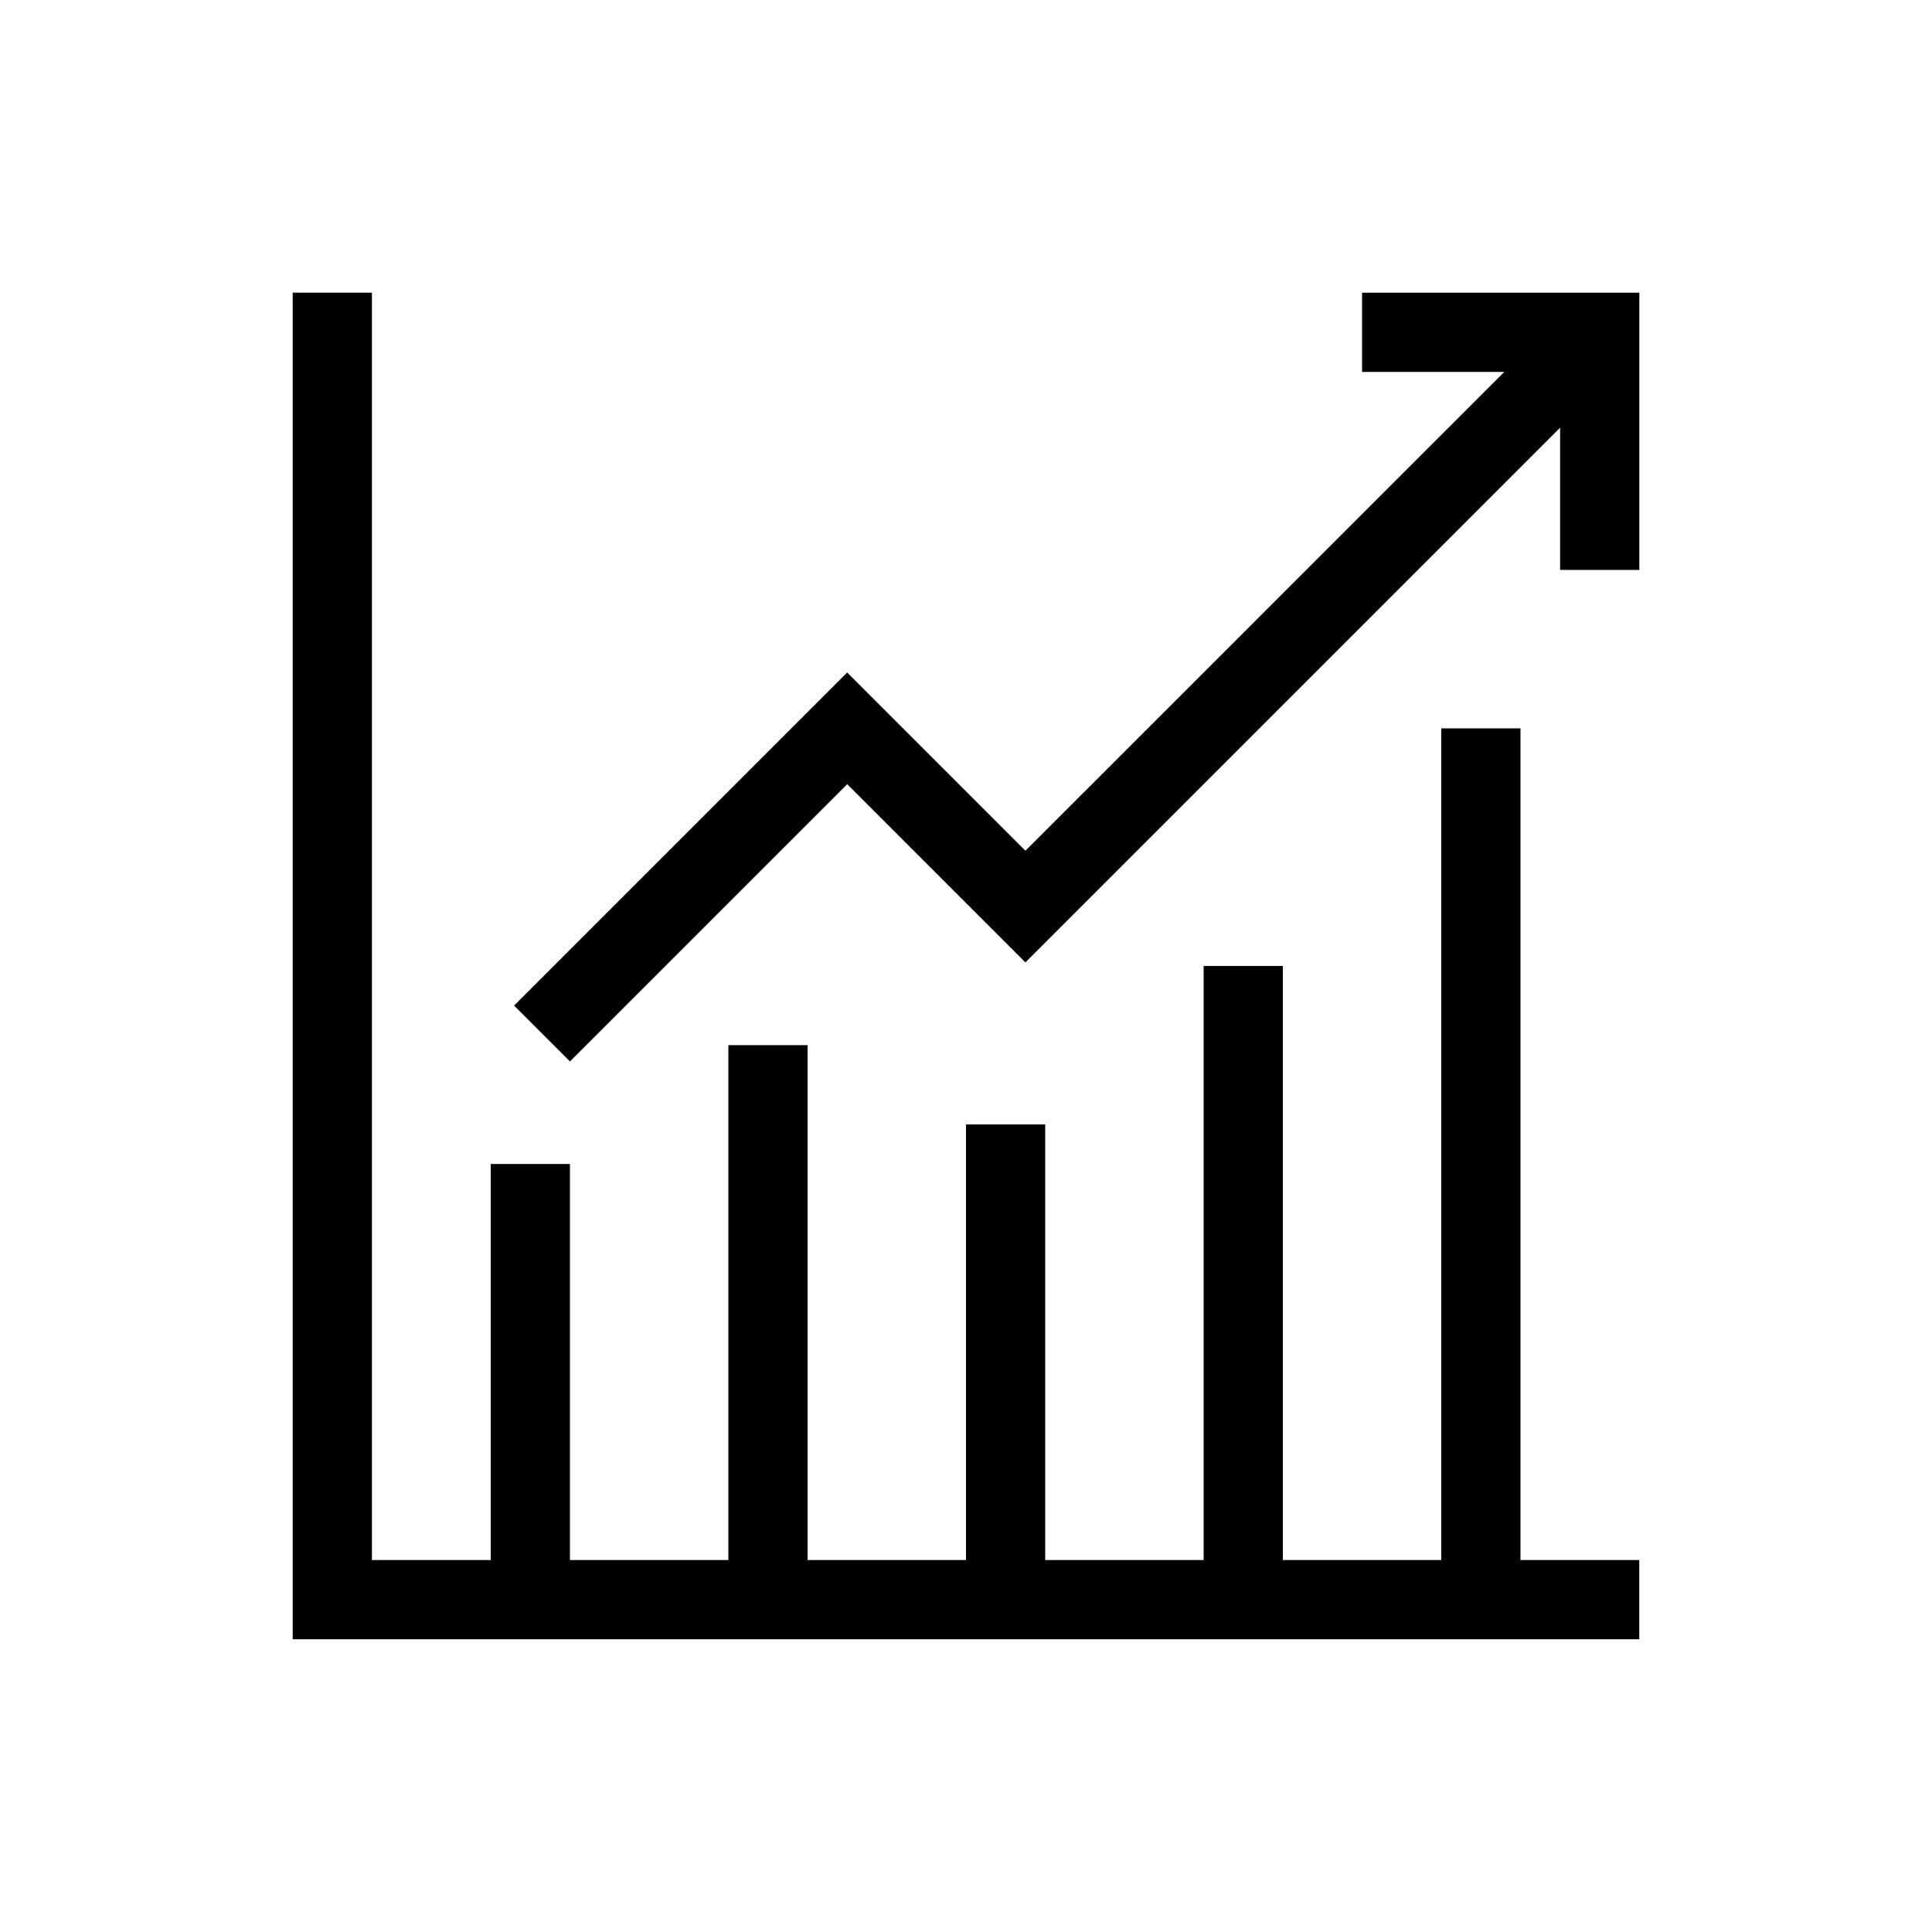
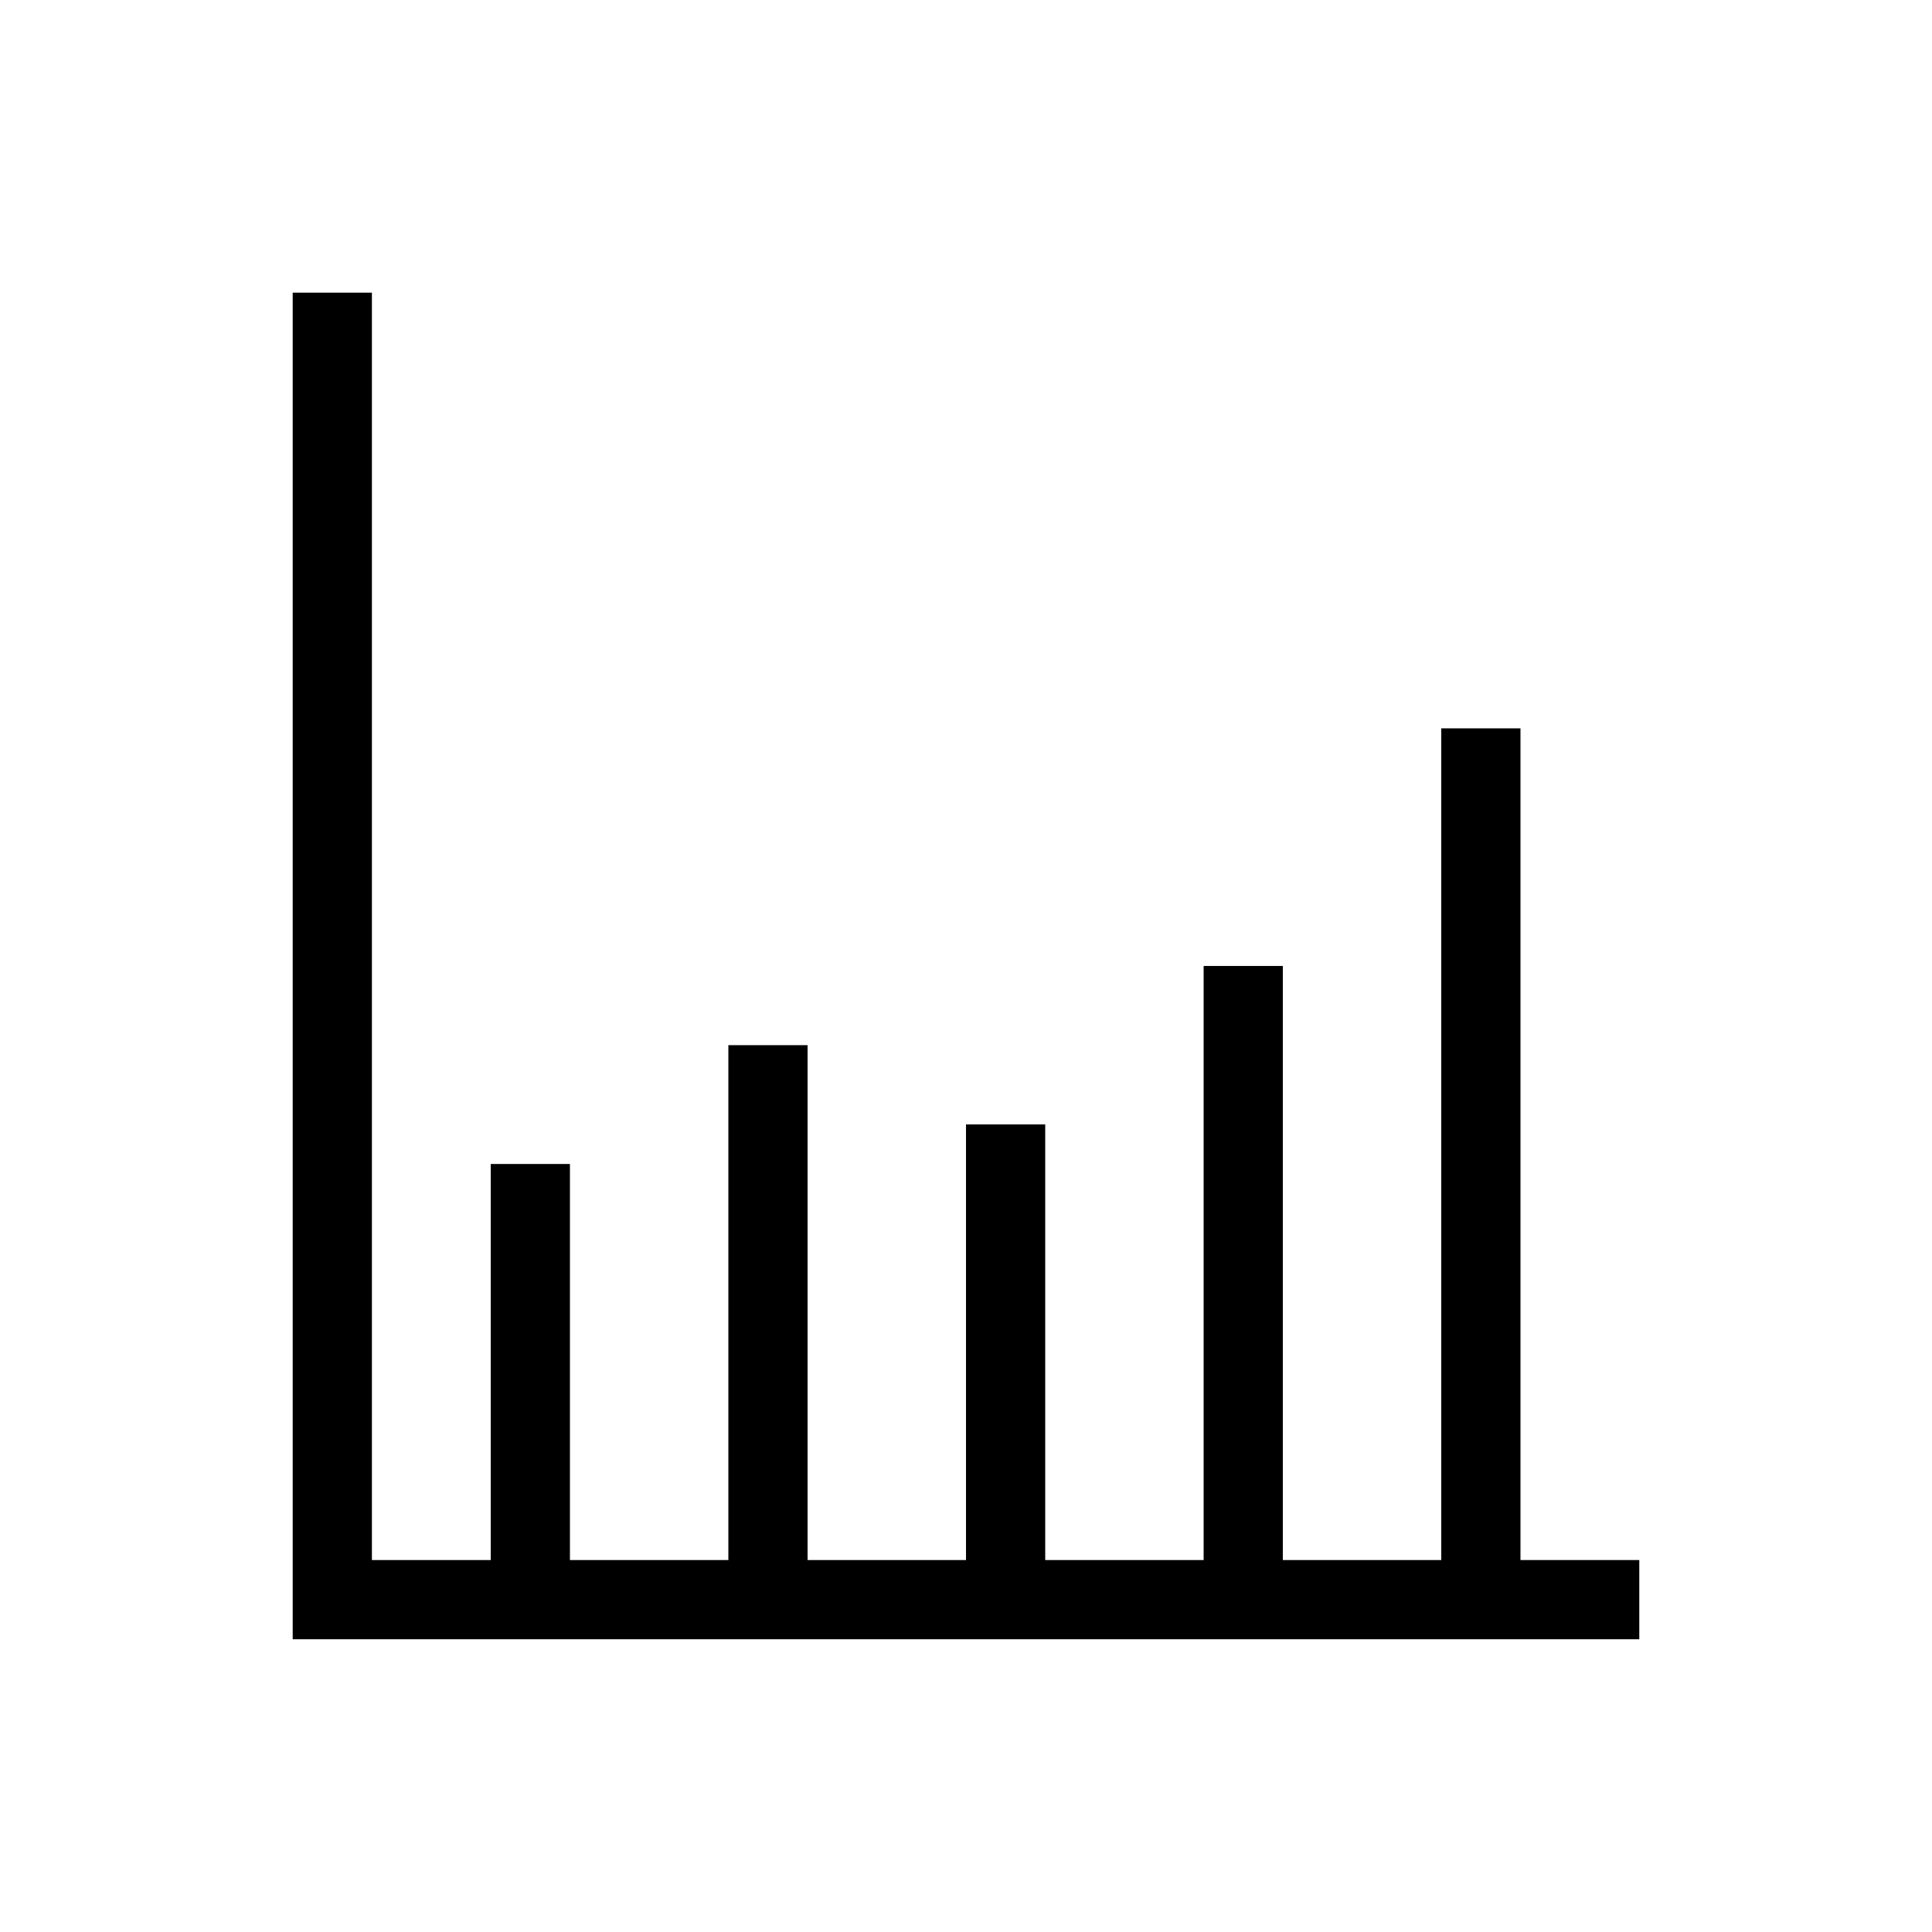
<svg xmlns="http://www.w3.org/2000/svg" fill="#000000" width="800px" height="800px" version="1.1" viewBox="144 144 512 512">
  <g>
-     <path d="m504.96 221.57v20.992h37.684l-126.9 126.89-47.23-47.23-88.273 88.273 14.801 14.797 73.473-73.473 47.23 47.234 141.7-141.7v37.68h20.992v-73.473z" />
    <path d="m546.94 337.02h-20.992v220.41h-41.984v-157.44h-20.988v157.44h-41.984v-115.45h-20.992v115.45h-41.984v-136.45h-20.992v136.45h-41.984v-104.96h-20.992v104.96h-31.488v-335.87h-20.992v356.86h356.86v-20.992h-31.488z" />
  </g>
</svg>